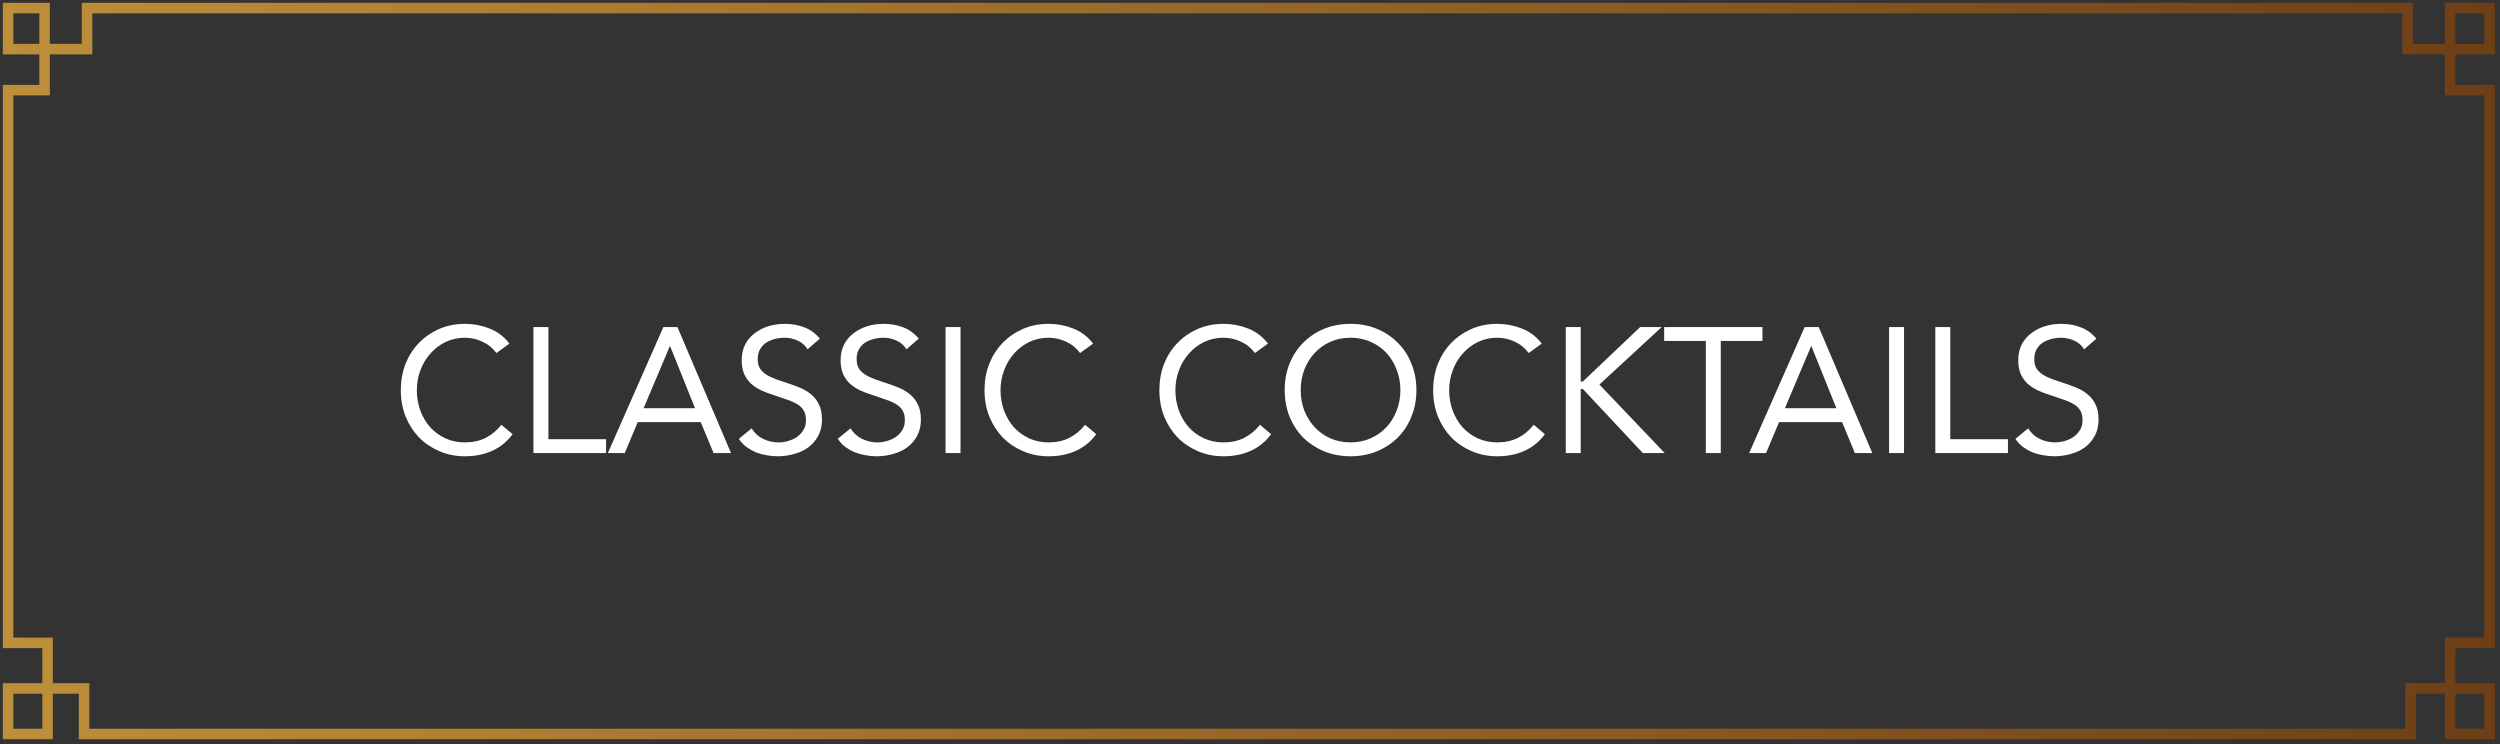
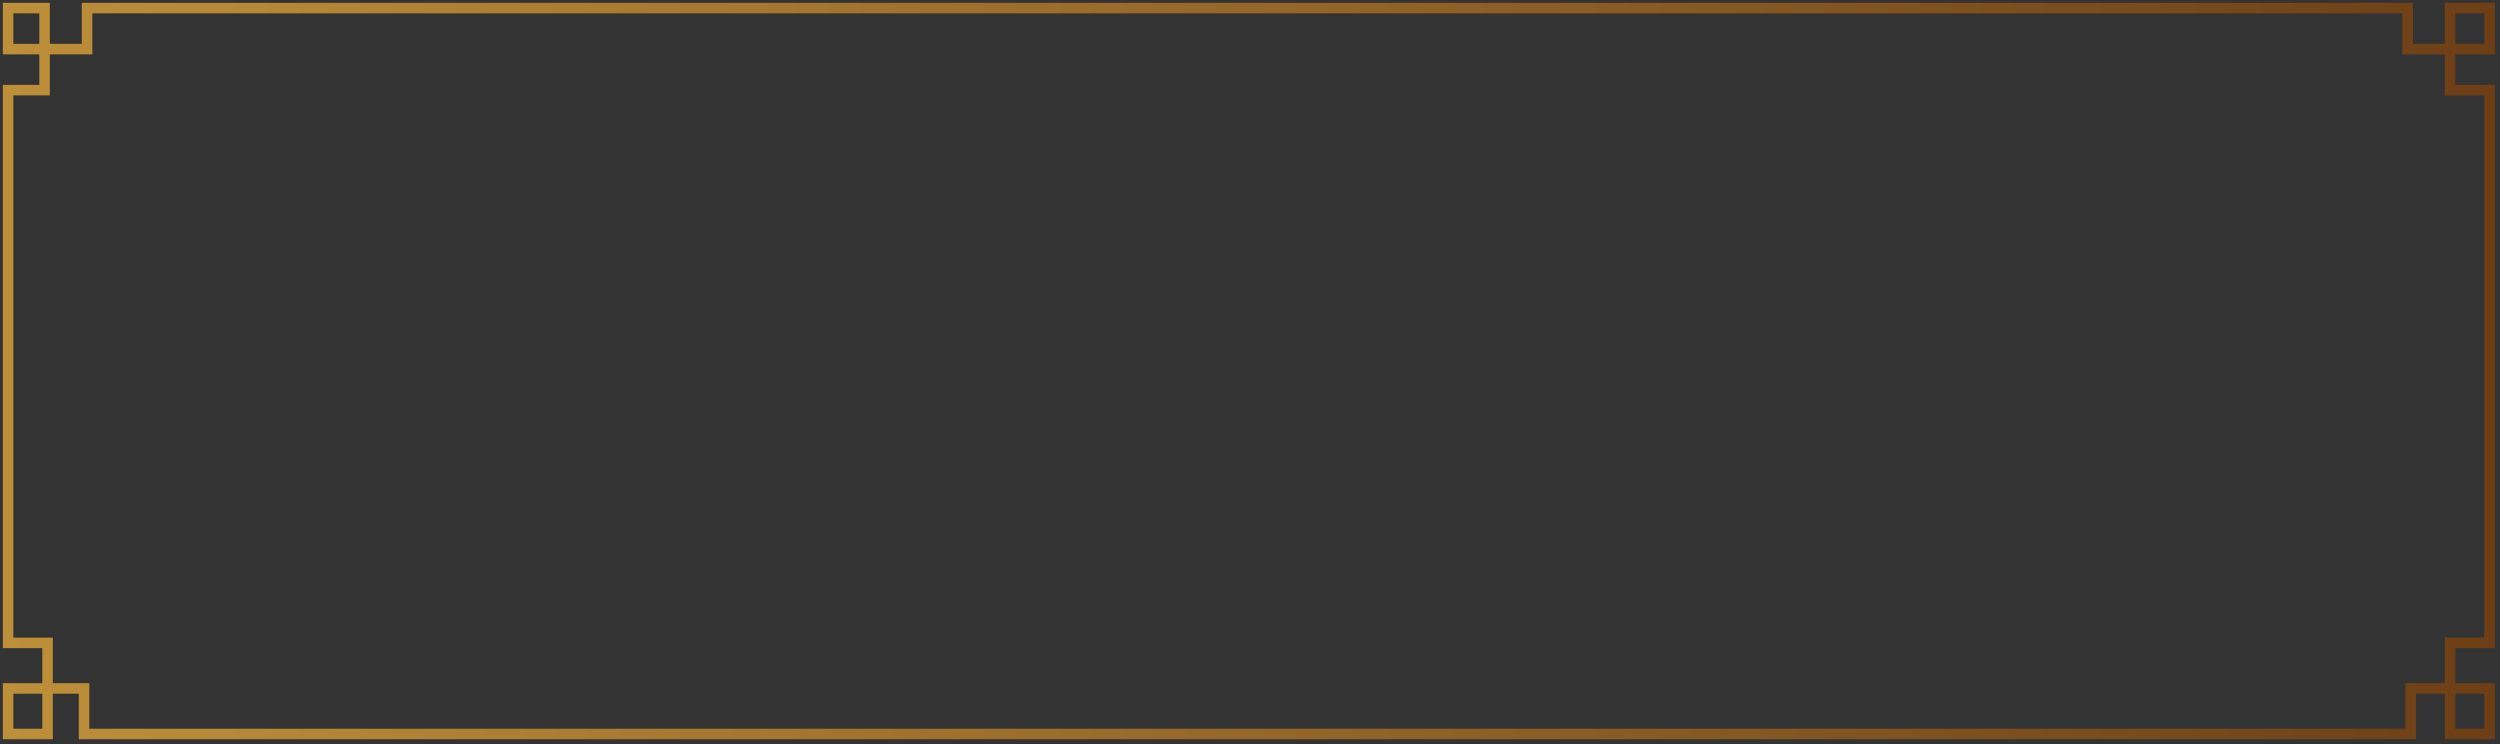
<svg xmlns="http://www.w3.org/2000/svg" width="309" height="92" viewBox="0 0 309 92" fill="none">
  <rect x="0" y="0" width="309" height="92" fill="#333333" stroke="none" />
  <path d="M1 11.14H5.51V1H1V6.07H10.76V1H297.58V6.07H307.71V1H302.83V11.14H307.71V79.46H302.83V90.72H307.71V85.09H297.95V90.72H10.39V85.09H1V90.72H5.88V79.46H1V11.14Z" stroke="url(#paint0_linear_501_5)" stroke-width="1.3" stroke-miterlimit="10" />
-   <path d="M61.355 43.636C60.886 43.005 60.306 42.536 59.617 42.228C58.928 41.905 58.209 41.744 57.461 41.744C56.596 41.744 55.796 41.92 55.063 42.272C54.344 42.624 53.721 43.101 53.193 43.702C52.665 44.289 52.254 44.978 51.961 45.77C51.667 46.547 51.521 47.361 51.521 48.212C51.521 49.121 51.667 49.972 51.961 50.764C52.254 51.541 52.657 52.223 53.171 52.81C53.699 53.382 54.322 53.837 55.041 54.174C55.774 54.511 56.581 54.68 57.461 54.68C58.414 54.68 59.265 54.497 60.013 54.13C60.761 53.749 61.413 53.206 61.971 52.502L63.357 53.668C62.653 54.607 61.802 55.296 60.805 55.736C59.822 56.176 58.708 56.396 57.461 56.396C56.346 56.396 55.305 56.191 54.337 55.78C53.369 55.369 52.526 54.805 51.807 54.086C51.103 53.353 50.545 52.487 50.135 51.49C49.739 50.493 49.541 49.4 49.541 48.212C49.541 47.068 49.731 45.997 50.113 45C50.509 44.003 51.059 43.137 51.763 42.404C52.467 41.671 53.303 41.091 54.271 40.666C55.239 40.241 56.302 40.028 57.461 40.028C58.517 40.028 59.529 40.219 60.497 40.6C61.48 40.981 62.301 41.605 62.961 42.47L61.355 43.636ZM65.933 40.424H67.781V54.284H74.909V56H65.933V40.424ZM81.993 40.424H83.731L90.353 56H88.197L86.613 52.172H78.825L77.219 56H75.129L81.993 40.424ZM82.829 42.8H82.785L79.551 50.456H85.909L82.829 42.8ZM99.815 43.174C99.507 42.675 99.097 42.316 98.583 42.096C98.07 41.861 97.535 41.744 96.977 41.744C96.567 41.744 96.163 41.795 95.767 41.898C95.371 42.001 95.012 42.155 94.689 42.36C94.381 42.565 94.132 42.837 93.941 43.174C93.751 43.511 93.655 43.907 93.655 44.362C93.655 44.714 93.707 45.029 93.809 45.308C93.927 45.572 94.11 45.814 94.359 46.034C94.609 46.254 94.946 46.459 95.371 46.65C95.797 46.841 96.317 47.031 96.933 47.222C97.535 47.413 98.114 47.618 98.671 47.838C99.243 48.058 99.742 48.337 100.167 48.674C100.607 49.011 100.952 49.437 101.201 49.95C101.465 50.449 101.597 51.079 101.597 51.842C101.597 52.619 101.443 53.294 101.135 53.866C100.827 54.438 100.417 54.915 99.903 55.296C99.405 55.663 98.825 55.934 98.165 56.11C97.505 56.301 96.823 56.396 96.119 56.396C95.665 56.396 95.21 56.352 94.755 56.264C94.301 56.191 93.861 56.073 93.435 55.912C93.025 55.736 92.636 55.516 92.269 55.252C91.903 54.973 91.587 54.636 91.323 54.24L92.907 52.942C93.245 53.514 93.714 53.947 94.315 54.24C94.917 54.533 95.555 54.68 96.229 54.68C96.625 54.68 97.021 54.621 97.417 54.504C97.828 54.387 98.195 54.218 98.517 53.998C98.84 53.763 99.104 53.477 99.309 53.14C99.515 52.803 99.617 52.414 99.617 51.974C99.617 51.49 99.537 51.101 99.375 50.808C99.214 50.5 98.965 50.236 98.627 50.016C98.29 49.796 97.865 49.598 97.351 49.422C96.838 49.246 96.237 49.041 95.547 48.806C94.99 48.63 94.477 48.432 94.007 48.212C93.538 47.977 93.127 47.699 92.775 47.376C92.438 47.039 92.167 46.643 91.961 46.188C91.771 45.719 91.675 45.161 91.675 44.516C91.675 43.768 91.822 43.115 92.115 42.558C92.409 42.001 92.805 41.539 93.303 41.172C93.802 40.791 94.367 40.505 94.997 40.314C95.628 40.123 96.288 40.028 96.977 40.028C97.857 40.028 98.657 40.167 99.375 40.446C100.109 40.71 100.761 41.179 101.333 41.854L99.815 43.174ZM112.04 43.174C111.732 42.675 111.321 42.316 110.808 42.096C110.295 41.861 109.759 41.744 109.202 41.744C108.791 41.744 108.388 41.795 107.992 41.898C107.596 42.001 107.237 42.155 106.914 42.36C106.606 42.565 106.357 42.837 106.166 43.174C105.975 43.511 105.88 43.907 105.88 44.362C105.88 44.714 105.931 45.029 106.034 45.308C106.151 45.572 106.335 45.814 106.584 46.034C106.833 46.254 107.171 46.459 107.596 46.65C108.021 46.841 108.542 47.031 109.158 47.222C109.759 47.413 110.339 47.618 110.896 47.838C111.468 48.058 111.967 48.337 112.392 48.674C112.832 49.011 113.177 49.437 113.426 49.95C113.69 50.449 113.822 51.079 113.822 51.842C113.822 52.619 113.668 53.294 113.36 53.866C113.052 54.438 112.641 54.915 112.128 55.296C111.629 55.663 111.05 55.934 110.39 56.11C109.73 56.301 109.048 56.396 108.344 56.396C107.889 56.396 107.435 56.352 106.98 56.264C106.525 56.191 106.085 56.073 105.66 55.912C105.249 55.736 104.861 55.516 104.494 55.252C104.127 54.973 103.812 54.636 103.548 54.24L105.132 52.942C105.469 53.514 105.939 53.947 106.54 54.24C107.141 54.533 107.779 54.68 108.454 54.68C108.85 54.68 109.246 54.621 109.642 54.504C110.053 54.387 110.419 54.218 110.742 53.998C111.065 53.763 111.329 53.477 111.534 53.14C111.739 52.803 111.842 52.414 111.842 51.974C111.842 51.49 111.761 51.101 111.6 50.808C111.439 50.5 111.189 50.236 110.852 50.016C110.515 49.796 110.089 49.598 109.576 49.422C109.063 49.246 108.461 49.041 107.772 48.806C107.215 48.63 106.701 48.432 106.232 48.212C105.763 47.977 105.352 47.699 105 47.376C104.663 47.039 104.391 46.643 104.186 46.188C103.995 45.719 103.9 45.161 103.9 44.516C103.9 43.768 104.047 43.115 104.34 42.558C104.633 42.001 105.029 41.539 105.528 41.172C106.027 40.791 106.591 40.505 107.222 40.314C107.853 40.123 108.513 40.028 109.202 40.028C110.082 40.028 110.881 40.167 111.6 40.446C112.333 40.71 112.986 41.179 113.558 41.854L112.04 43.174ZM116.873 40.424H118.721V56H116.873V40.424ZM133.499 43.636C133.03 43.005 132.451 42.536 131.761 42.228C131.072 41.905 130.353 41.744 129.605 41.744C128.74 41.744 127.941 41.92 127.207 42.272C126.489 42.624 125.865 43.101 125.337 43.702C124.809 44.289 124.399 44.978 124.105 45.77C123.812 46.547 123.665 47.361 123.665 48.212C123.665 49.121 123.812 49.972 124.105 50.764C124.399 51.541 124.802 52.223 125.315 52.81C125.843 53.382 126.467 53.837 127.185 54.174C127.919 54.511 128.725 54.68 129.605 54.68C130.559 54.68 131.409 54.497 132.157 54.13C132.905 53.749 133.558 53.206 134.115 52.502L135.501 53.668C134.797 54.607 133.947 55.296 132.949 55.736C131.967 56.176 130.852 56.396 129.605 56.396C128.491 56.396 127.449 56.191 126.481 55.78C125.513 55.369 124.67 54.805 123.951 54.086C123.247 53.353 122.69 52.487 122.279 51.49C121.883 50.493 121.685 49.4 121.685 48.212C121.685 47.068 121.876 45.997 122.257 45C122.653 44.003 123.203 43.137 123.907 42.404C124.611 41.671 125.447 41.091 126.415 40.666C127.383 40.241 128.447 40.028 129.605 40.028C130.661 40.028 131.673 40.219 132.641 40.6C133.624 40.981 134.445 41.605 135.105 42.47L133.499 43.636ZM155.113 43.636C154.643 43.005 154.064 42.536 153.375 42.228C152.685 41.905 151.967 41.744 151.219 41.744C150.353 41.744 149.554 41.92 148.821 42.272C148.102 42.624 147.479 43.101 146.951 43.702C146.423 44.289 146.012 44.978 145.719 45.77C145.425 46.547 145.279 47.361 145.279 48.212C145.279 49.121 145.425 49.972 145.719 50.764C146.012 51.541 146.415 52.223 146.929 52.81C147.457 53.382 148.08 53.837 148.799 54.174C149.532 54.511 150.339 54.68 151.219 54.68C152.172 54.68 153.023 54.497 153.771 54.13C154.519 53.749 155.171 53.206 155.729 52.502L157.115 53.668C156.411 54.607 155.56 55.296 154.563 55.736C153.58 56.176 152.465 56.396 151.219 56.396C150.104 56.396 149.063 56.191 148.095 55.78C147.127 55.369 146.283 54.805 145.565 54.086C144.861 53.353 144.303 52.487 143.893 51.49C143.497 50.493 143.299 49.4 143.299 48.212C143.299 47.068 143.489 45.997 143.871 45C144.267 44.003 144.817 43.137 145.521 42.404C146.225 41.671 147.061 41.091 148.029 40.666C148.997 40.241 150.06 40.028 151.219 40.028C152.275 40.028 153.287 40.219 154.255 40.6C155.237 40.981 156.059 41.605 156.719 42.47L155.113 43.636ZM166.929 56.396C165.741 56.396 164.648 56.191 163.651 55.78C162.668 55.369 161.81 54.805 161.077 54.086C160.358 53.353 159.794 52.487 159.383 51.49C158.987 50.478 158.789 49.385 158.789 48.212C158.789 47.039 158.987 45.953 159.383 44.956C159.794 43.944 160.358 43.079 161.077 42.36C161.81 41.627 162.668 41.055 163.651 40.644C164.648 40.233 165.741 40.028 166.929 40.028C168.117 40.028 169.202 40.233 170.185 40.644C171.182 41.055 172.04 41.627 172.759 42.36C173.492 43.079 174.057 43.944 174.453 44.956C174.864 45.953 175.069 47.039 175.069 48.212C175.069 49.385 174.864 50.478 174.453 51.49C174.057 52.487 173.492 53.353 172.759 54.086C172.04 54.805 171.182 55.369 170.185 55.78C169.202 56.191 168.117 56.396 166.929 56.396ZM166.929 54.68C167.838 54.68 168.667 54.511 169.415 54.174C170.178 53.837 170.83 53.375 171.373 52.788C171.916 52.201 172.334 51.519 172.627 50.742C172.935 49.95 173.089 49.107 173.089 48.212C173.089 47.317 172.935 46.481 172.627 45.704C172.334 44.912 171.916 44.223 171.373 43.636C170.83 43.049 170.178 42.587 169.415 42.25C168.667 41.913 167.838 41.744 166.929 41.744C166.02 41.744 165.184 41.913 164.421 42.25C163.673 42.587 163.028 43.049 162.485 43.636C161.942 44.223 161.517 44.912 161.209 45.704C160.916 46.481 160.769 47.317 160.769 48.212C160.769 49.107 160.916 49.95 161.209 50.742C161.517 51.519 161.942 52.201 162.485 52.788C163.028 53.375 163.673 53.837 164.421 54.174C165.184 54.511 166.02 54.68 166.929 54.68ZM188.951 43.636C188.481 43.005 187.902 42.536 187.213 42.228C186.523 41.905 185.805 41.744 185.057 41.744C184.191 41.744 183.392 41.92 182.659 42.272C181.94 42.624 181.317 43.101 180.789 43.702C180.261 44.289 179.85 44.978 179.557 45.77C179.263 46.547 179.117 47.361 179.117 48.212C179.117 49.121 179.263 49.972 179.557 50.764C179.85 51.541 180.253 52.223 180.767 52.81C181.295 53.382 181.918 53.837 182.637 54.174C183.37 54.511 184.177 54.68 185.057 54.68C186.01 54.68 186.861 54.497 187.609 54.13C188.357 53.749 189.009 53.206 189.567 52.502L190.953 53.668C190.249 54.607 189.398 55.296 188.401 55.736C187.418 56.176 186.303 56.396 185.057 56.396C183.942 56.396 182.901 56.191 181.933 55.78C180.965 55.369 180.121 54.805 179.403 54.086C178.699 53.353 178.141 52.487 177.731 51.49C177.335 50.493 177.137 49.4 177.137 48.212C177.137 47.068 177.327 45.997 177.709 45C178.105 44.003 178.655 43.137 179.359 42.404C180.063 41.671 180.899 41.091 181.867 40.666C182.835 40.241 183.898 40.028 185.057 40.028C186.113 40.028 187.125 40.219 188.093 40.6C189.075 40.981 189.897 41.605 190.557 42.47L188.951 43.636ZM193.529 40.424H195.377V47.156H195.641L202.725 40.424H205.387L197.687 47.53L205.761 56H203.055L195.641 48.08H195.377V56H193.529V40.424ZM217.836 42.14H212.688V56H210.84V42.14H205.692V40.424H217.836V42.14ZM223.059 40.424H224.797L231.419 56H229.263L227.679 52.172H219.891L218.285 56H216.195L223.059 40.424ZM223.895 42.8H223.851L220.617 50.456H226.975L223.895 42.8ZM233.49 40.424H235.338V56H233.49V40.424ZM239.205 40.424H241.053V54.284H248.181V56H239.205V40.424ZM257.597 43.174C257.289 42.675 256.878 42.316 256.365 42.096C255.851 41.861 255.316 41.744 254.759 41.744C254.348 41.744 253.945 41.795 253.549 41.898C253.153 42.001 252.793 42.155 252.471 42.36C252.163 42.565 251.913 42.837 251.723 43.174C251.532 43.511 251.437 43.907 251.437 44.362C251.437 44.714 251.488 45.029 251.591 45.308C251.708 45.572 251.891 45.814 252.141 46.034C252.39 46.254 252.727 46.459 253.153 46.65C253.578 46.841 254.099 47.031 254.715 47.222C255.316 47.413 255.895 47.618 256.453 47.838C257.025 48.058 257.523 48.337 257.949 48.674C258.389 49.011 258.733 49.437 258.983 49.95C259.247 50.449 259.379 51.079 259.379 51.842C259.379 52.619 259.225 53.294 258.917 53.866C258.609 54.438 258.198 54.915 257.685 55.296C257.186 55.663 256.607 55.934 255.947 56.11C255.287 56.301 254.605 56.396 253.901 56.396C253.446 56.396 252.991 56.352 252.537 56.264C252.082 56.191 251.642 56.073 251.217 55.912C250.806 55.736 250.417 55.516 250.051 55.252C249.684 54.973 249.369 54.636 249.105 54.24L250.689 52.942C251.026 53.514 251.495 53.947 252.097 54.24C252.698 54.533 253.336 54.68 254.011 54.68C254.407 54.68 254.803 54.621 255.199 54.504C255.609 54.387 255.976 54.218 256.299 53.998C256.621 53.763 256.885 53.477 257.091 53.14C257.296 52.803 257.399 52.414 257.399 51.974C257.399 51.49 257.318 51.101 257.157 50.808C256.995 50.5 256.746 50.236 256.409 50.016C256.071 49.796 255.646 49.598 255.133 49.422C254.619 49.246 254.018 49.041 253.329 48.806C252.771 48.63 252.258 48.432 251.789 48.212C251.319 47.977 250.909 47.699 250.557 47.376C250.219 47.039 249.948 46.643 249.743 46.188C249.552 45.719 249.457 45.161 249.457 44.516C249.457 43.768 249.603 43.115 249.897 42.558C250.19 42.001 250.586 41.539 251.085 41.172C251.583 40.791 252.148 40.505 252.779 40.314C253.409 40.123 254.069 40.028 254.759 40.028C255.639 40.028 256.438 40.167 257.157 40.446C257.89 40.71 258.543 41.179 259.115 41.854L257.597 43.174Z" fill="white" />
  <defs>
    <linearGradient id="paint0_linear_501_5" x1="0.35" y1="45.86" x2="308.36" y2="45.86" gradientUnits="userSpaceOnUse">
      <stop stop-color="#BD8F3A" />
      <stop offset="1" stop-color="#6E3F16" />
    </linearGradient>
  </defs>
</svg>